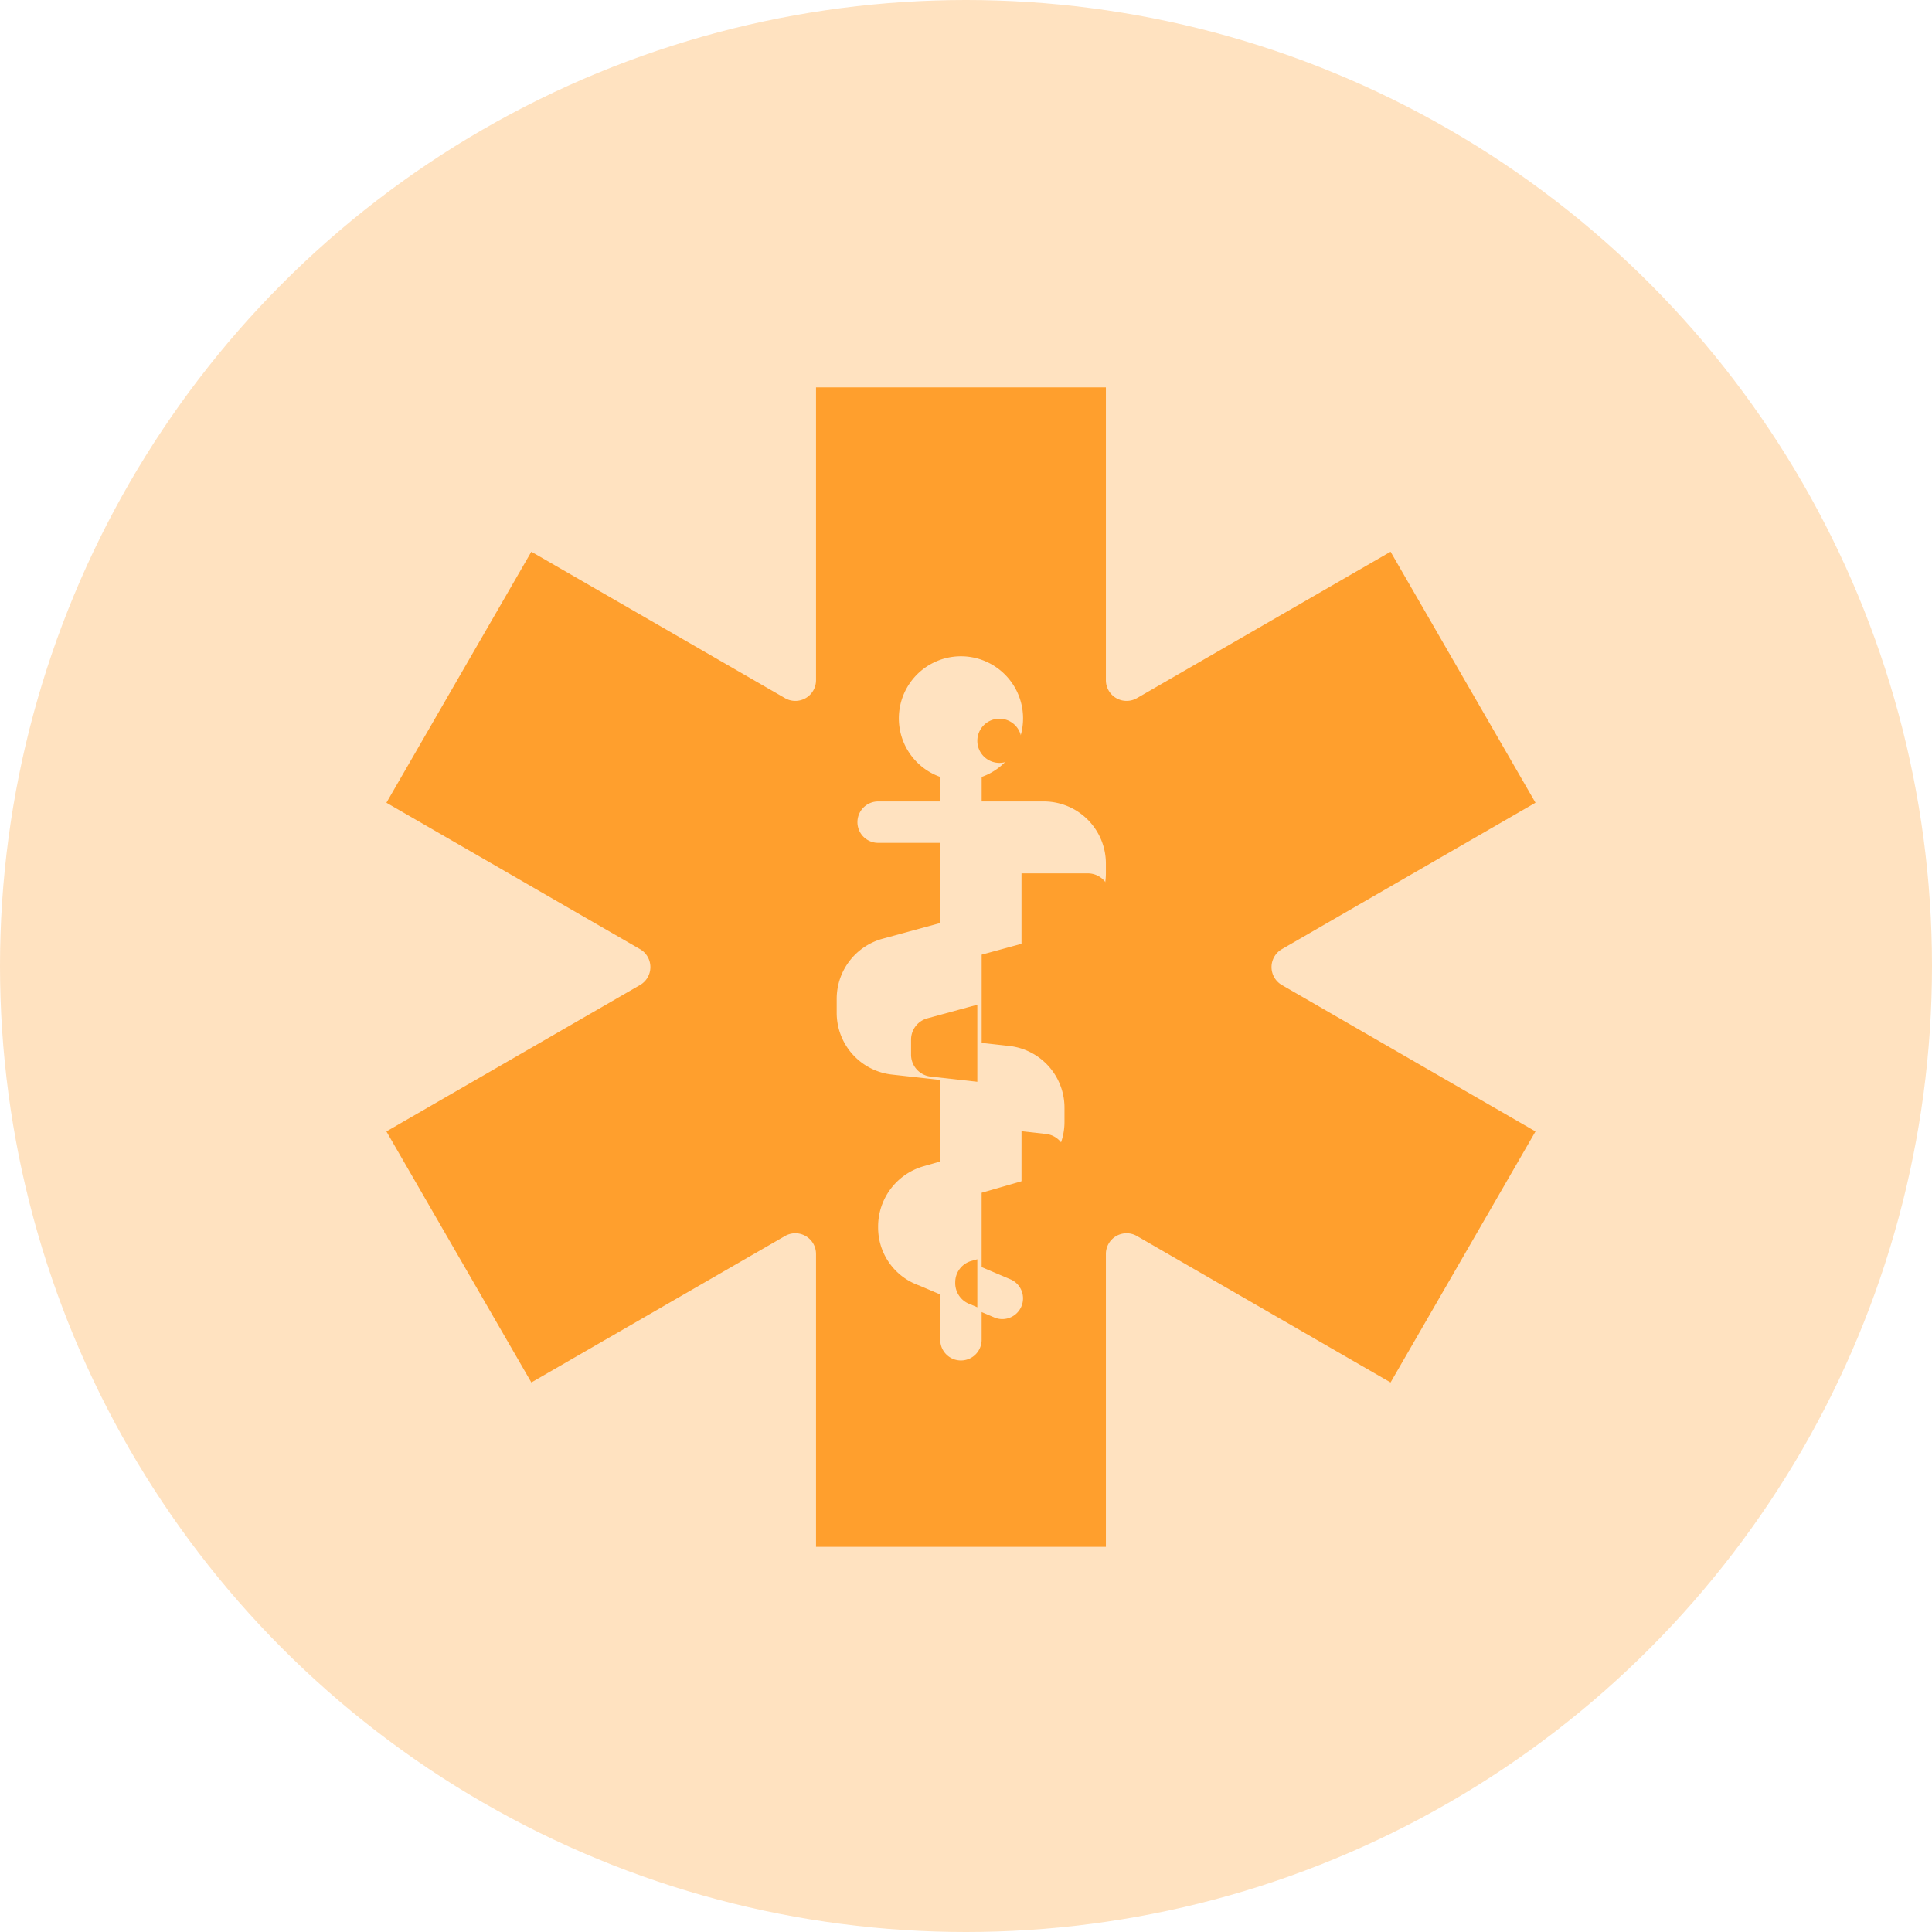
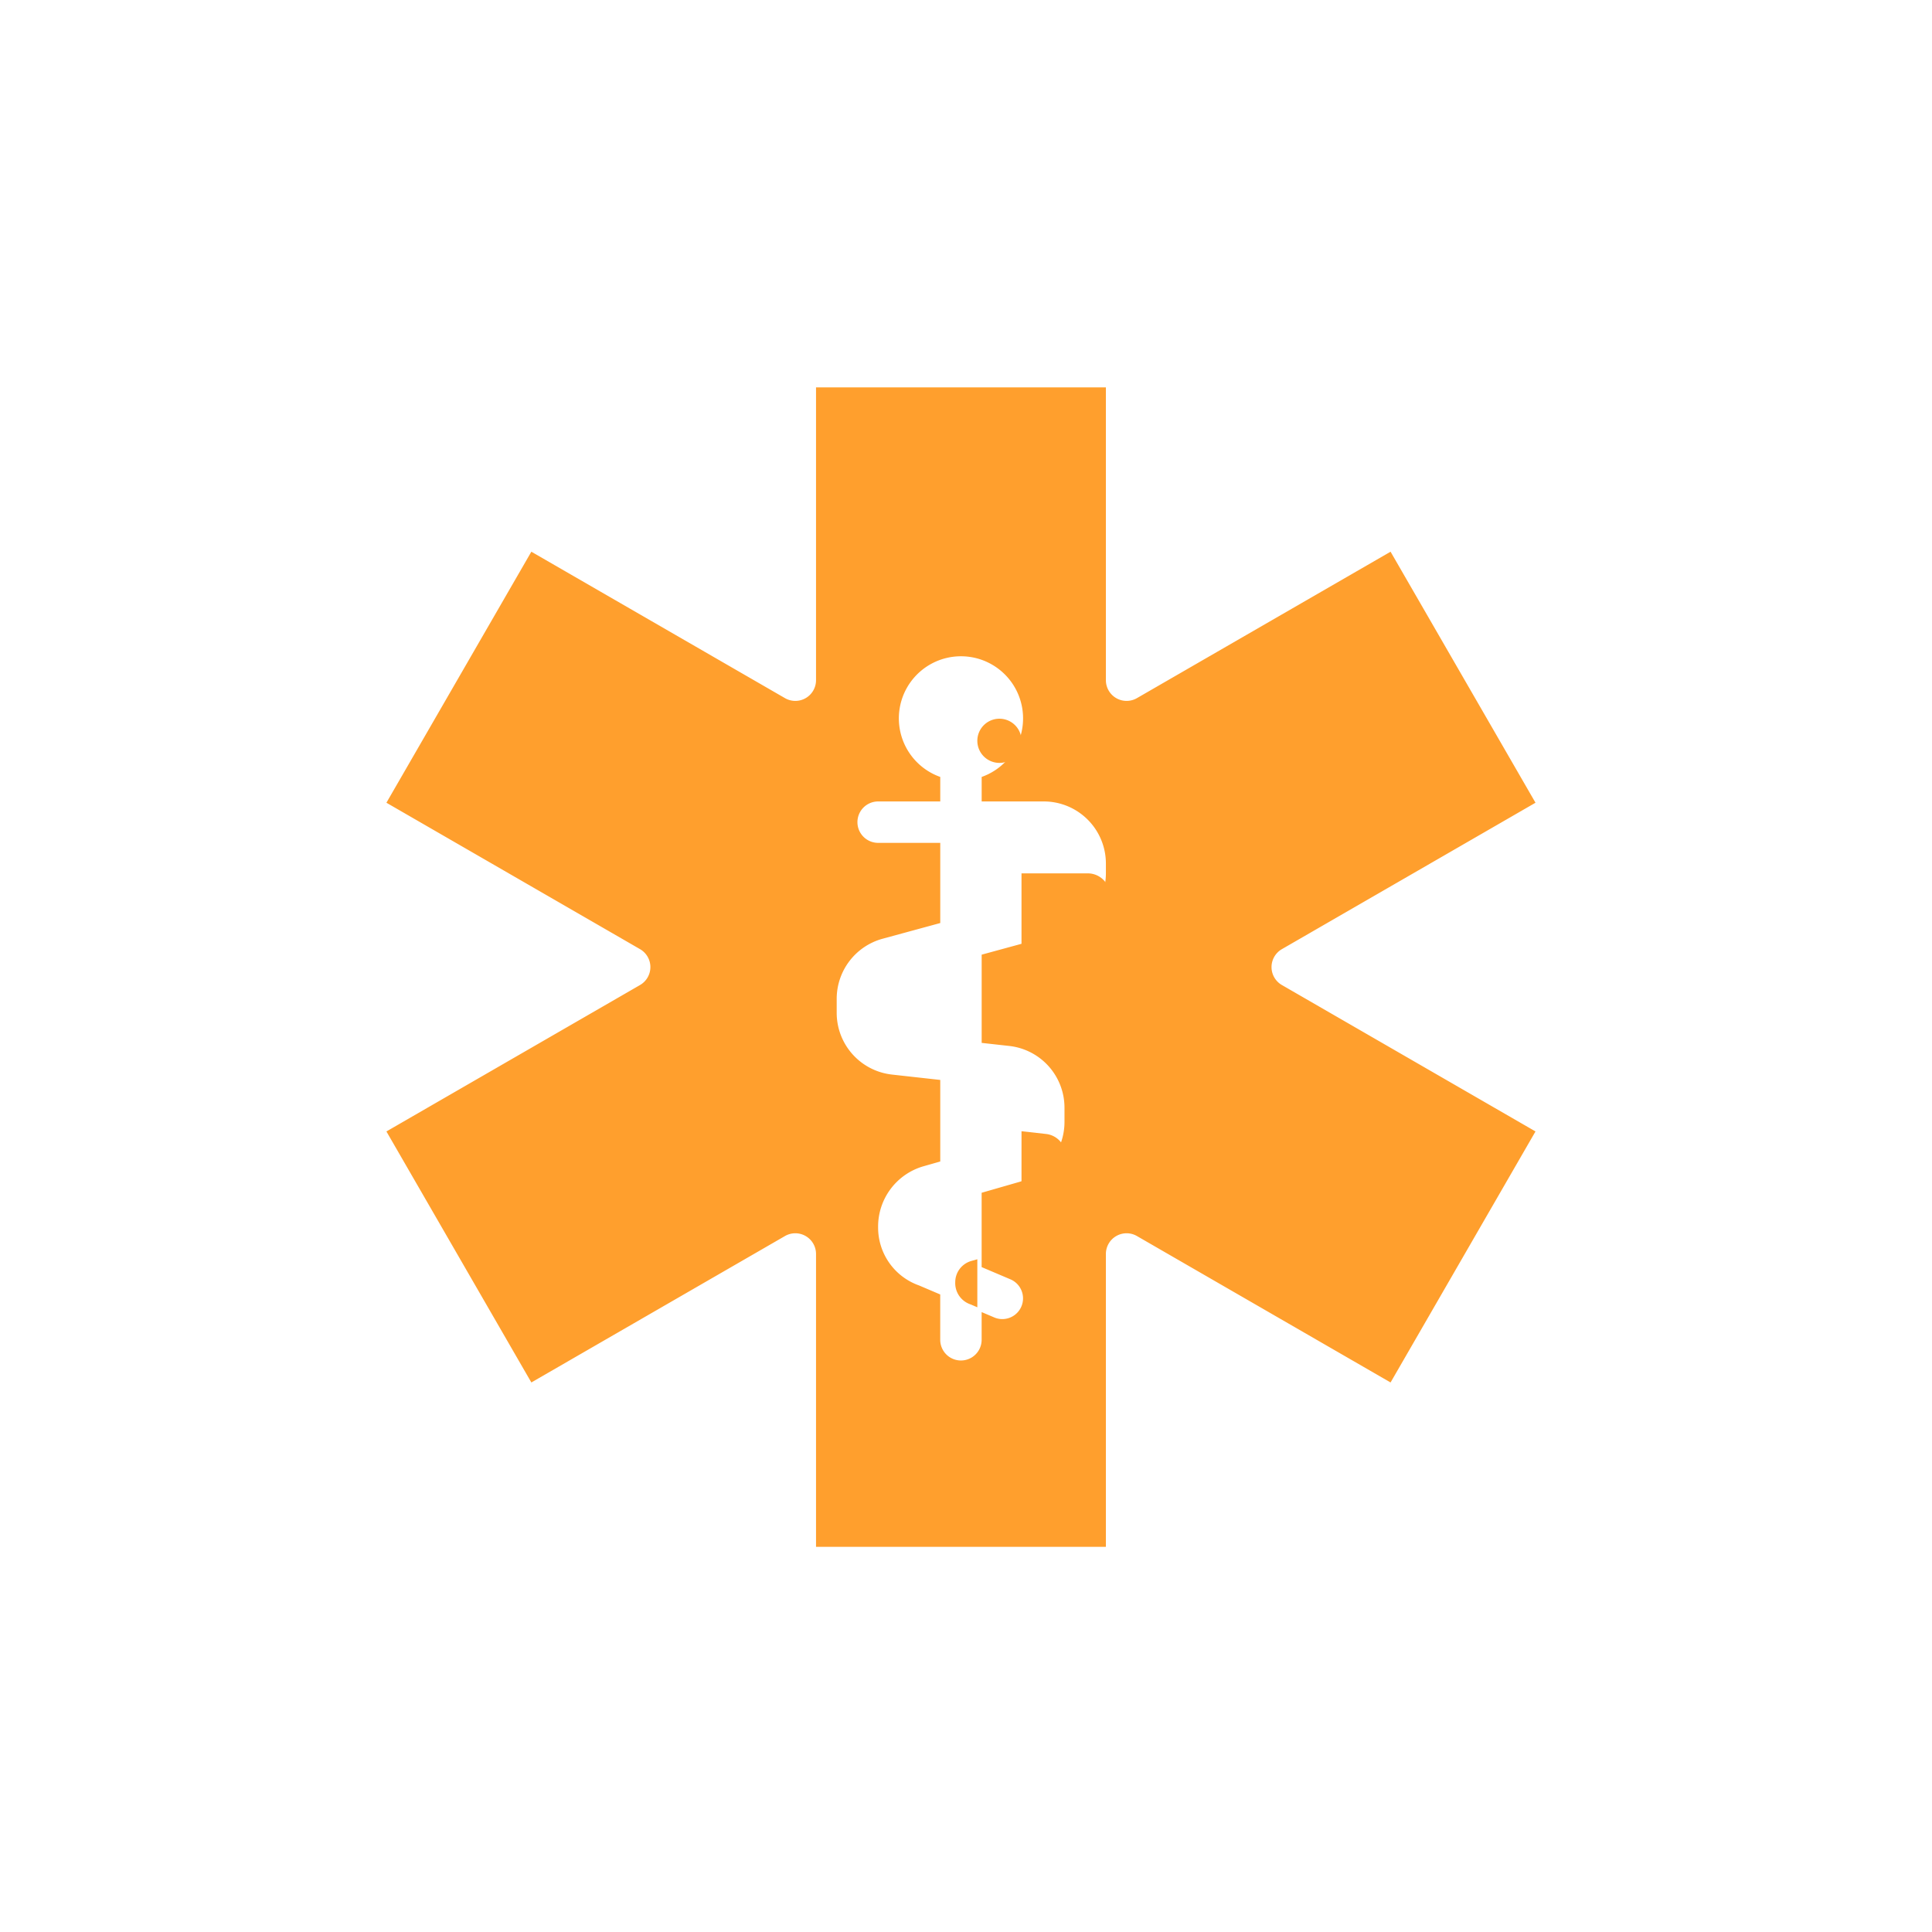
<svg xmlns="http://www.w3.org/2000/svg" width="300" height="300" viewBox="0 0 300 300">
  <g id="Group_474" data-name="Group 474" transform="translate(-1179 -667.833)">
-     <circle id="Ellipse_50" data-name="Ellipse 50" cx="150" cy="150" r="150" transform="translate(1179 667.833)" fill="#ff9f2d" opacity="0.3" />
    <g id="hospital_1_" data-name="hospital (1)" transform="translate(1239.003 727.981)">
      <path id="Path_5718" data-name="Path 5718" d="M229.992,187.413l11.194-3.053a3.43,3.43,0,0,0,2.527-3.309v-1.62a3.43,3.43,0,0,0-3.43-3.43H229.992Zm0,0" transform="translate(-131.376 -100.534)" fill="#ff9f2d" />
      <path id="Path_5719" data-name="Path 5719" d="M229.992,280.168l4.37-1.248a3.432,3.432,0,0,0,2.491-3.3v-2.4a3.431,3.431,0,0,0-3.053-3.41l-3.807-.425Zm0,0" transform="translate(-131.376 -153.876)" fill="#ff9f2d" />
      <path id="Path_5720" data-name="Path 5720" d="M205.989,319.32a3.482,3.482,0,0,0,2.347,3.43l1.083.461v-7.457l-.94.266A3.431,3.431,0,0,0,205.989,319.32Zm0,0" transform="translate(-117.663 -180.364)" fill="#ff9f2d" />
      <path id="Path_5721" data-name="Path 5721" d="M220.853,123.43a3.43,3.43,0,1,1-3.43-3.43A3.43,3.43,0,0,1,220.853,123.43Zm0,0" transform="translate(-122.236 -68.546)" fill="#ff9f2d" />
      <path id="Path_5722" data-name="Path 5722" d="M111.719,180.042V134.568a3.215,3.215,0,0,1,4.823-2.783l39.381,22.736,22.505-38.979L139.047,92.806a3.216,3.216,0,0,1,0-5.57L178.428,64.5,155.923,25.521,116.542,48.257a3.215,3.215,0,0,1-4.823-2.783V0H66.709V45.474a3.215,3.215,0,0,1-4.823,2.783L22.505,25.521,0,64.5,39.381,87.236a3.216,3.216,0,0,1,0,5.57L0,115.542l22.505,38.979,39.381-22.736a3.215,3.215,0,0,1,4.823,2.783v45.474Zm-41.8-85.109a9.671,9.671,0,0,1,7.105-9.308L86,83.18V70.731H76.354a3.215,3.215,0,1,1,0-6.43H86V60.494a9.644,9.644,0,1,1,6.43,0V64.3h9.645a9.646,9.646,0,0,1,9.645,9.645v1.518a9.671,9.671,0,0,1-7.105,9.308l-12.185,3.32v13.7l4.279.476a9.645,9.645,0,0,1,8.581,9.584V114.1a9.689,9.689,0,0,1-7,9.275l-5.865,1.688v11.543l4.472,1.9a3.215,3.215,0,0,1-1.257,6.173,3.152,3.152,0,0,1-1.257-.257l-1.958-.829v4.3a3.215,3.215,0,1,1-6.43,0v-7.038l-3.289-1.4a9.525,9.525,0,0,1-6.356-9.056,9.739,9.739,0,0,1,7-9.436l2.65-.755V107.544L78.5,106.71a9.645,9.645,0,0,1-8.581-9.584Zm0,0" fill="#ff9f2d" />
-       <path id="Path_5723" data-name="Path 5723" d="M193.046,234.73l7.237.805V223.566l-7.763,2.117a3.431,3.431,0,0,0-2.527,3.309v2.34A3.431,3.431,0,0,0,193.046,234.73Zm0,0" transform="translate(-108.527 -127.705)" fill="#ff9f2d" />
    </g>
  </g>
</svg>